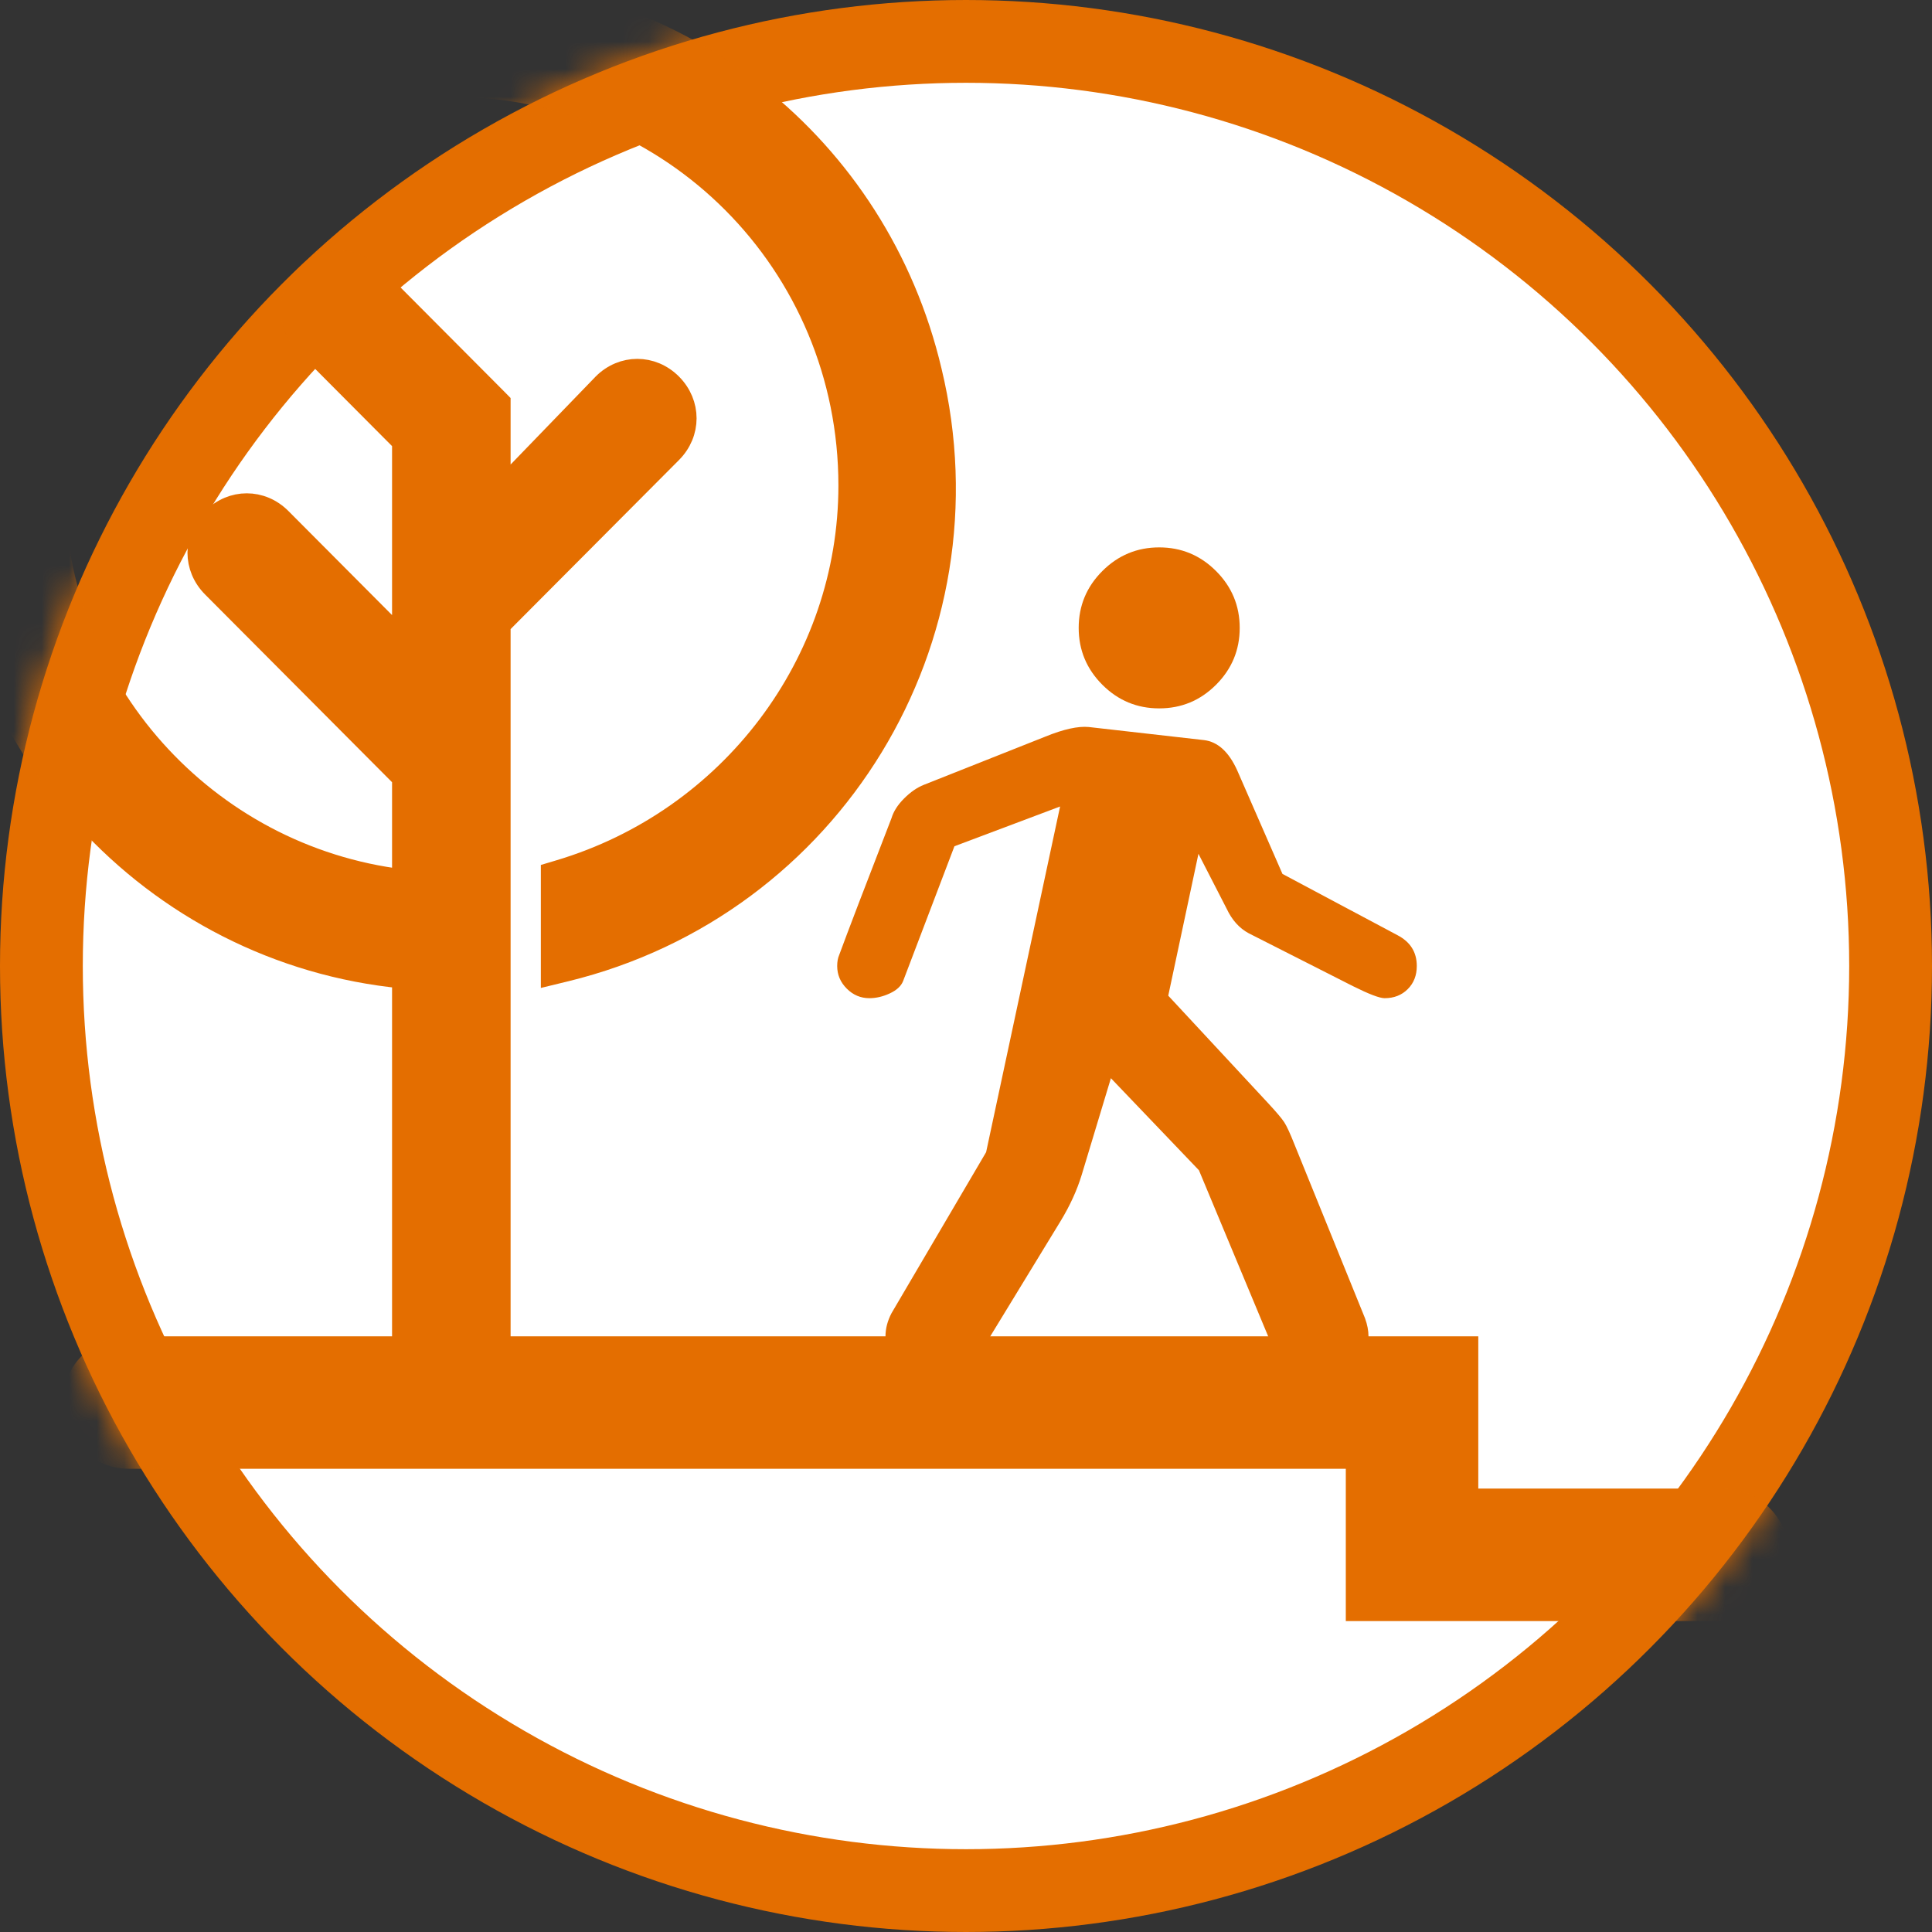
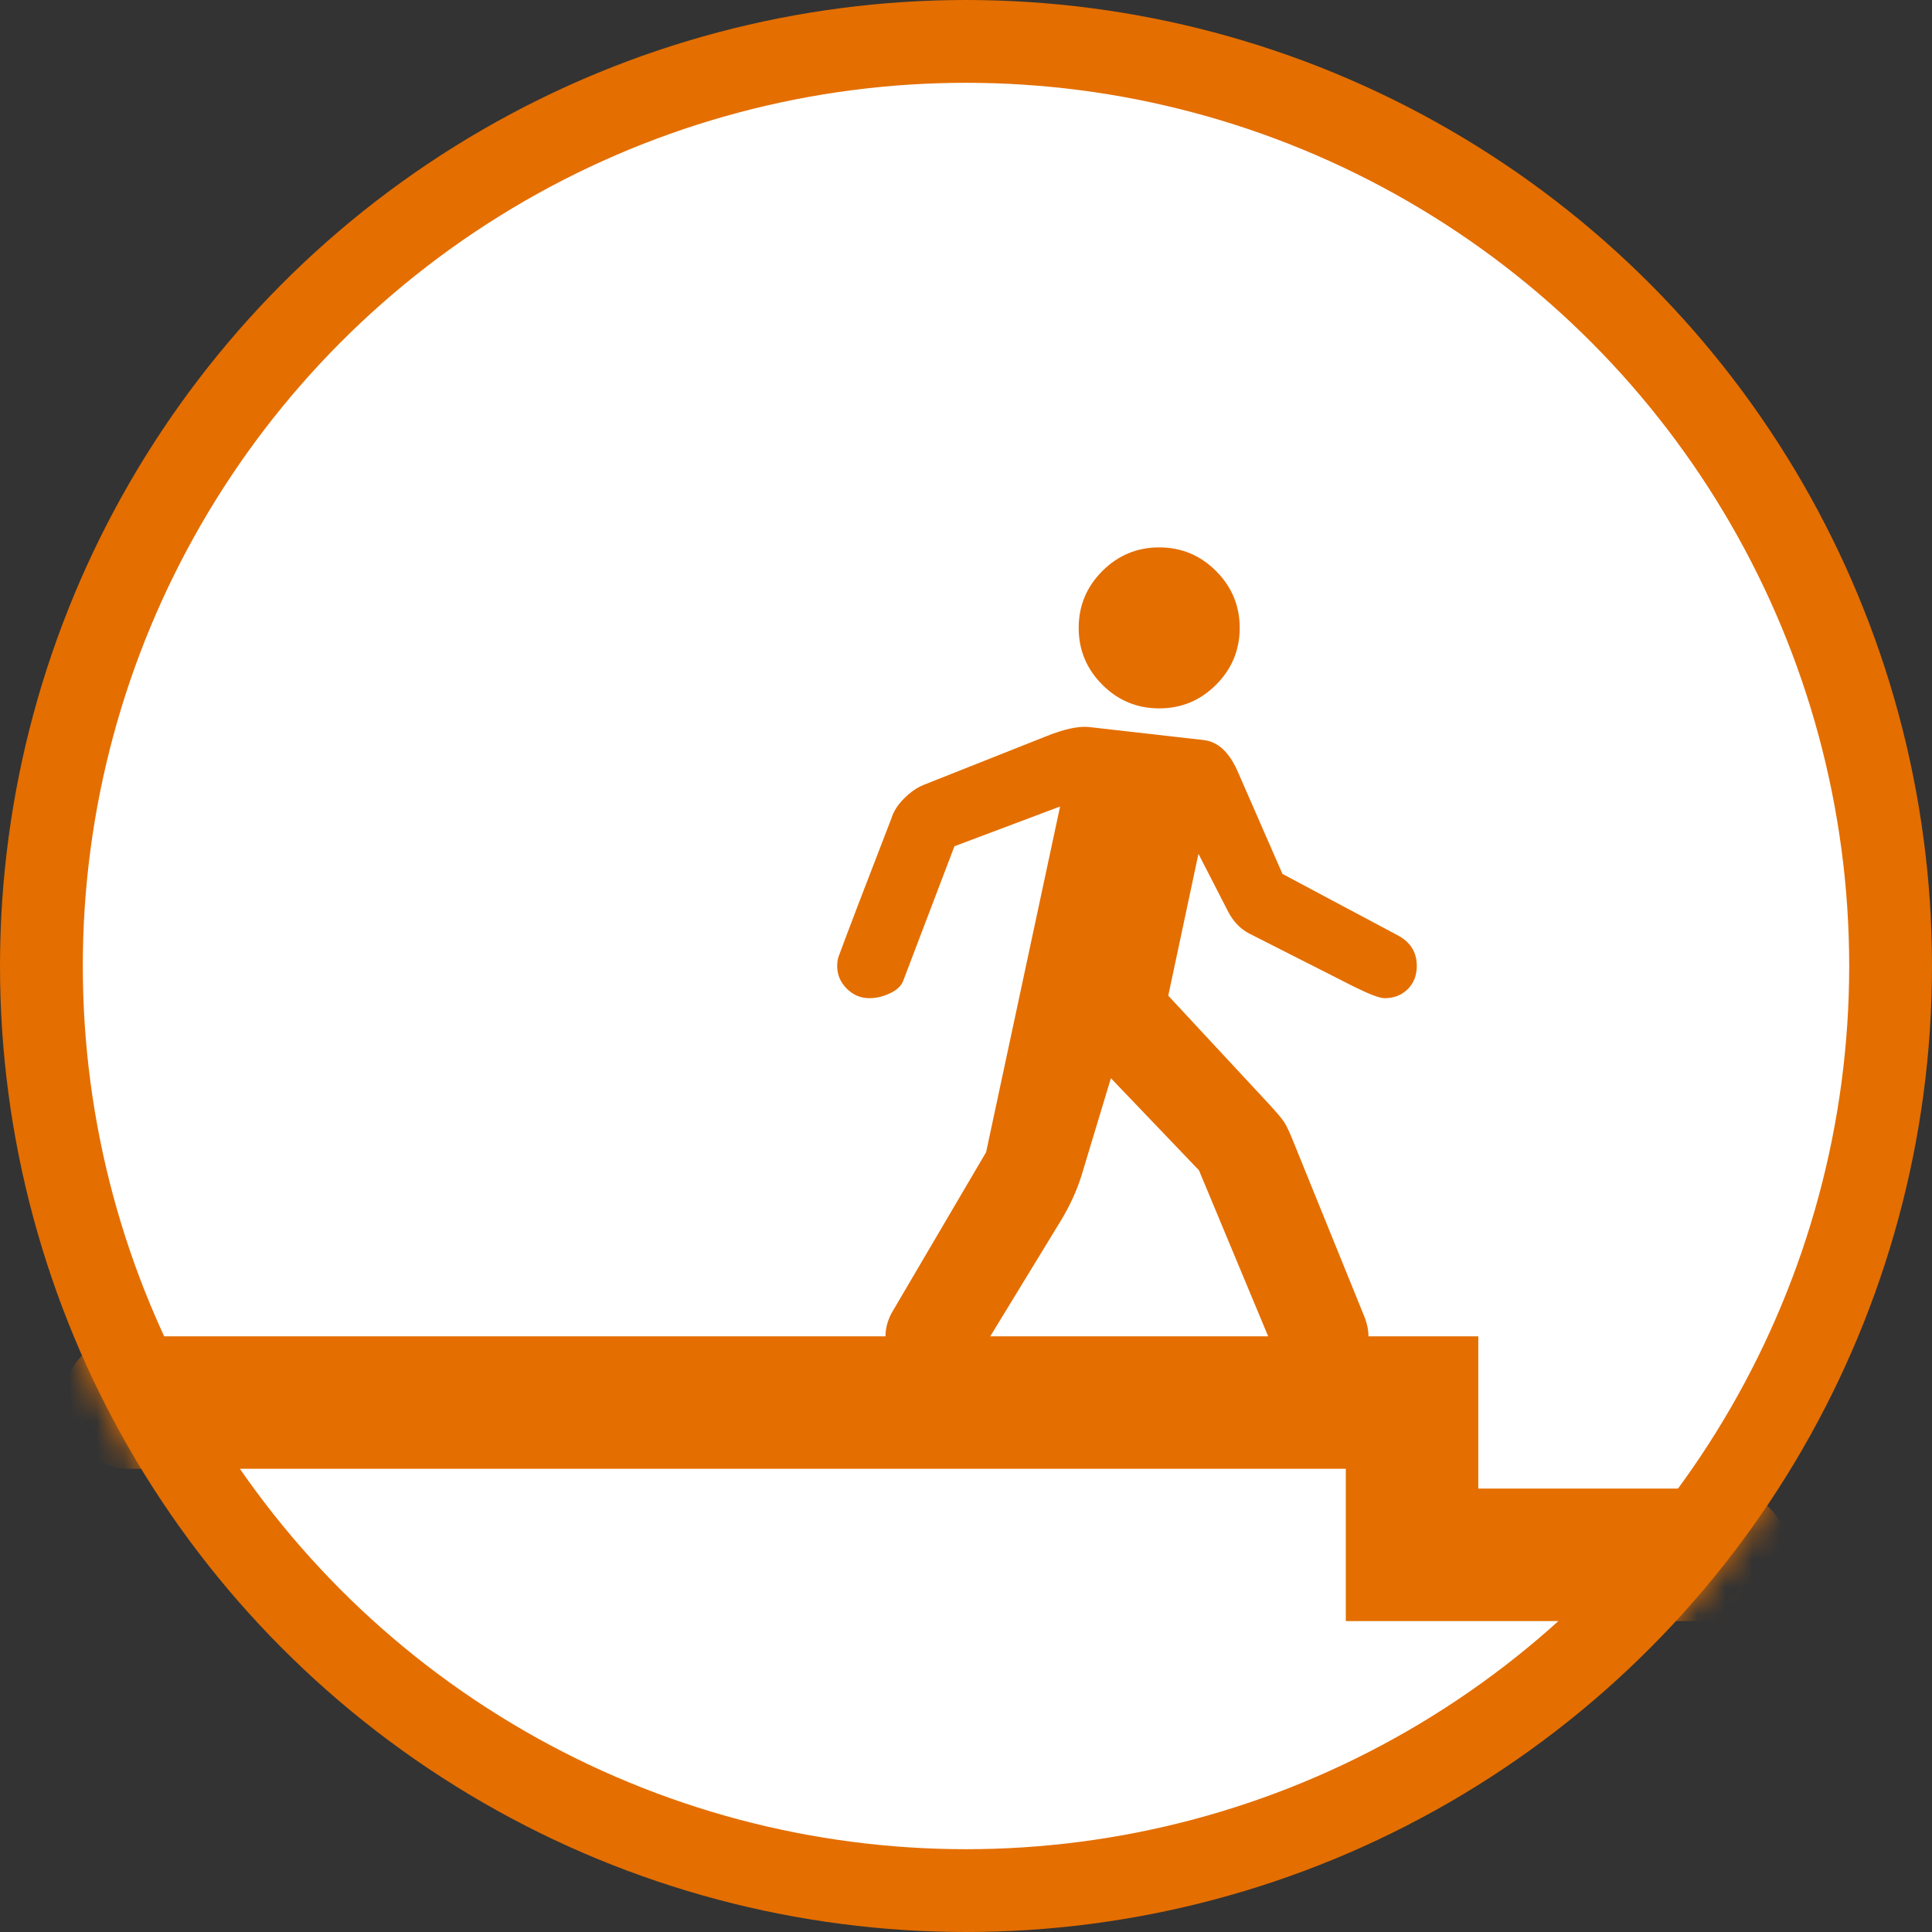
<svg xmlns="http://www.w3.org/2000/svg" width="70" height="70" viewBox="0 0 70 70" fill="none">
  <rect x="0" y="0" width="70" height="70" fill="#333333" stroke="none" />
  <circle cx="35" cy="35" r="33.5" fill="white" stroke="#E46E00" stroke-width="3" />
  <mask id="mask0" mask-type="alpha" maskUnits="userSpaceOnUse" x="0" y="0" width="70" height="70">
    <circle cx="35" cy="35" r="35" fill="white" />
  </mask>
  <g mask="url(#mask0)">
    <path d="M62.417 56.334H51.161V50.817H4.667" stroke="#E46E00" stroke-width="4.8" stroke-linecap="round" />
-     <path d="M14.605 31.897C7.471 31.038 1.929 24.947 1.929 17.591C1.929 9.556 8.354 3.106 16.353 3.106C24.351 3.106 30.777 9.556 30.777 17.591C30.777 24.041 26.45 29.707 20.281 31.552L19.996 31.637V31.935V34.777V35.286L20.49 35.166C30.137 32.813 36.064 23.126 33.722 13.439C31.793 5.277 24.625 -0.4 16.353 -0.4C6.427 -0.4 -1.567 7.629 -1.567 17.591C-1.567 26.878 5.544 34.546 14.605 35.415V48.417C14.605 48.913 14.771 49.358 15.092 49.68C15.413 50.002 15.857 50.17 16.353 50.17C16.848 50.17 17.292 50.002 17.613 49.68C17.934 49.358 18.1 48.913 18.1 48.417V27.47V22.628L24.318 16.385C25.012 15.688 25.012 14.624 24.318 13.926C23.622 13.228 22.559 13.228 21.864 13.926L21.864 13.926L21.86 13.931L18.1 17.82V14.75V14.585L17.984 14.467L13.537 10.002C12.841 9.304 11.778 9.304 11.083 10.002C10.388 10.699 10.388 11.764 11.083 12.461L14.605 15.998V23.254L10.167 18.798C9.472 18.099 8.409 18.099 7.714 18.798C7.019 19.495 7.019 20.559 7.714 21.257L14.605 28.176V31.897Z" fill="#E46E00" stroke="#E46E00" stroke-width="0.8" />
    <path d="M42 19.833C41.198 19.833 40.511 20.119 39.94 20.69C39.369 21.261 39.083 21.948 39.083 22.75C39.083 23.552 39.369 24.238 39.94 24.81C40.511 25.381 41.198 25.666 42 25.666C42.802 25.666 43.489 25.381 44.06 24.81C44.631 24.238 44.917 23.552 44.917 22.75C44.917 21.948 44.631 21.261 44.06 20.69C43.489 20.119 42.802 19.833 42 19.833ZM35.346 49.291L38.427 44.242C38.767 43.683 39.023 43.124 39.193 42.565L40.25 39.065L43.44 42.401L46.229 49.091C46.363 49.419 46.572 49.68 46.858 49.875C47.144 50.069 47.469 50.166 47.833 50.166C48.319 50.166 48.733 49.996 49.073 49.656C49.413 49.316 49.583 48.902 49.583 48.416C49.583 48.21 49.541 47.991 49.456 47.76L46.904 41.471C46.746 41.07 46.621 40.8 46.53 40.66C46.439 40.52 46.235 40.28 45.919 39.94L42.328 36.075L43.422 30.935L44.443 32.922C44.637 33.335 44.904 33.633 45.245 33.815C45.318 33.851 46.575 34.489 49.018 35.729C49.602 36.02 49.984 36.166 50.167 36.166C50.507 36.166 50.786 36.057 51.005 35.838C51.224 35.62 51.333 35.34 51.333 35C51.333 34.501 51.102 34.131 50.641 33.888L46.466 31.664L44.825 27.909C44.522 27.24 44.121 26.875 43.622 26.815L39.448 26.341C39.059 26.304 38.536 26.42 37.88 26.687L33.469 28.437C33.226 28.534 32.989 28.698 32.758 28.929C32.527 29.16 32.375 29.397 32.302 29.64C31.342 32.12 30.71 33.772 30.406 34.599C30.358 34.708 30.333 34.842 30.333 35C30.333 35.316 30.449 35.589 30.68 35.82C30.91 36.051 31.184 36.166 31.5 36.166C31.743 36.166 31.989 36.109 32.238 35.993C32.487 35.878 32.648 35.729 32.721 35.547L34.581 30.661L38.409 29.221L35.729 41.745L32.302 47.578C32.156 47.857 32.083 48.137 32.083 48.416C32.083 48.902 32.253 49.316 32.594 49.656C32.934 49.996 33.347 50.166 33.833 50.166C34.489 50.166 34.994 49.875 35.346 49.291Z" fill="#E46E00" />
  </g>
</svg>